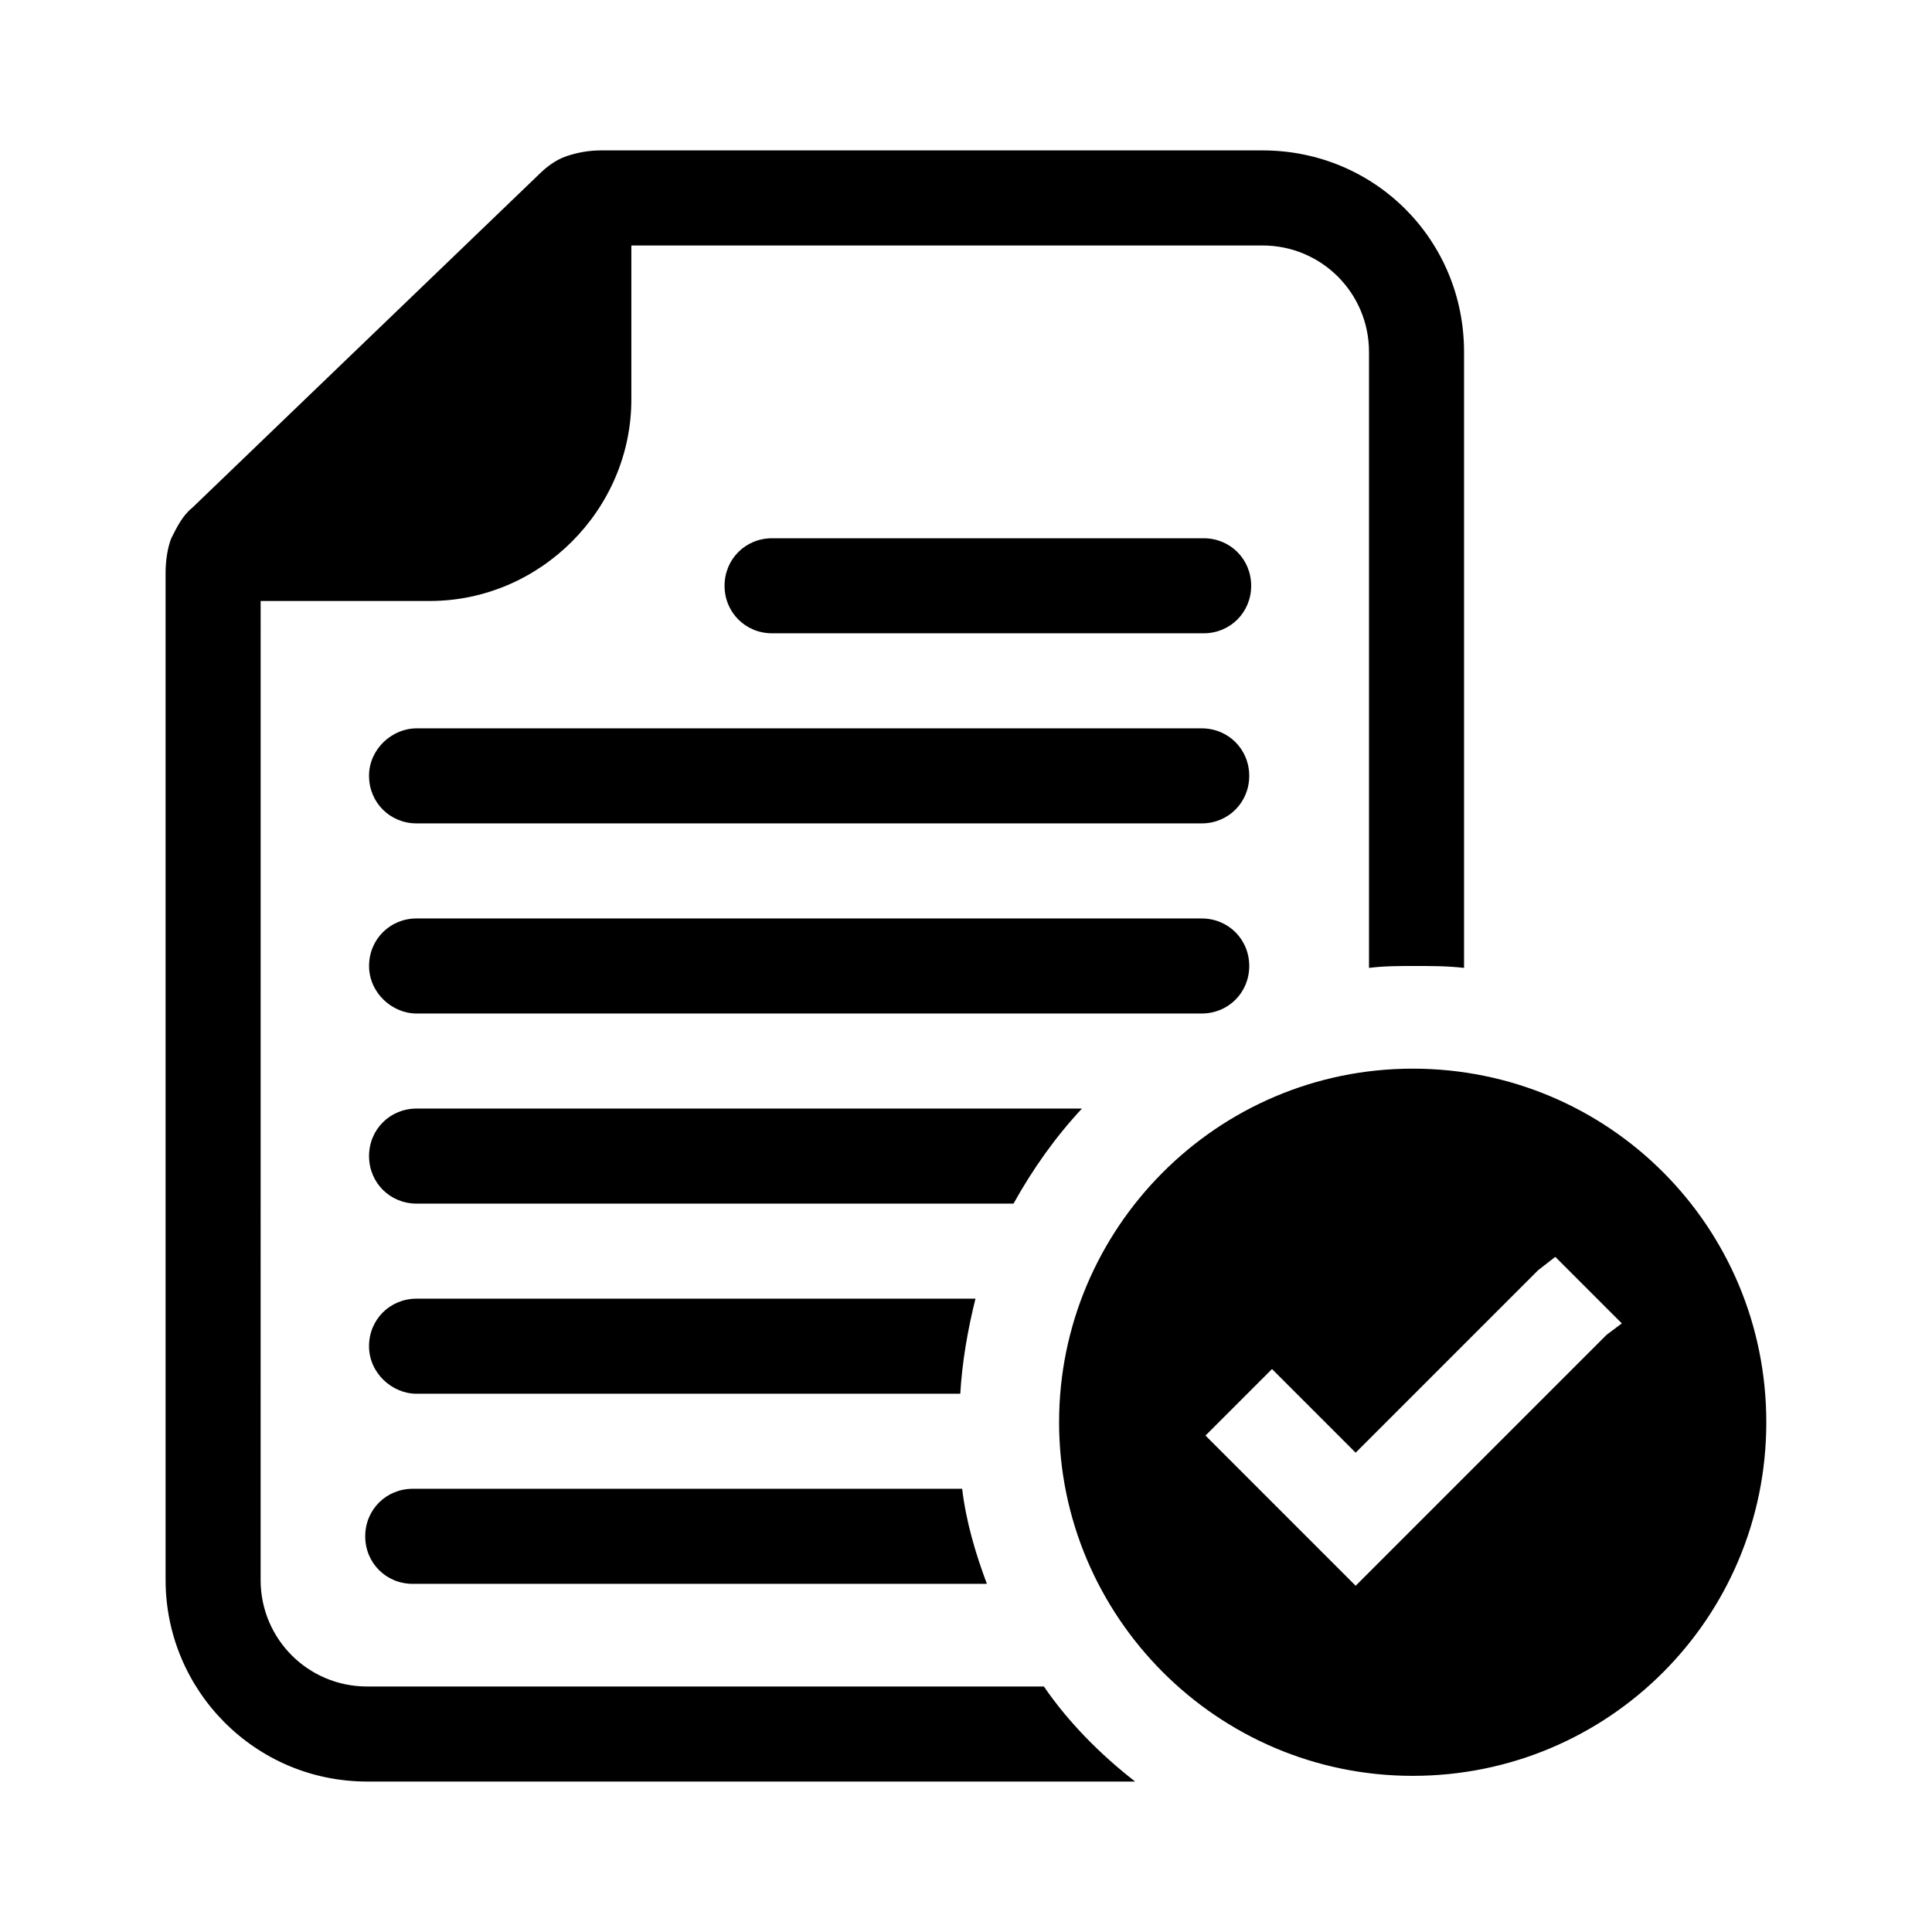
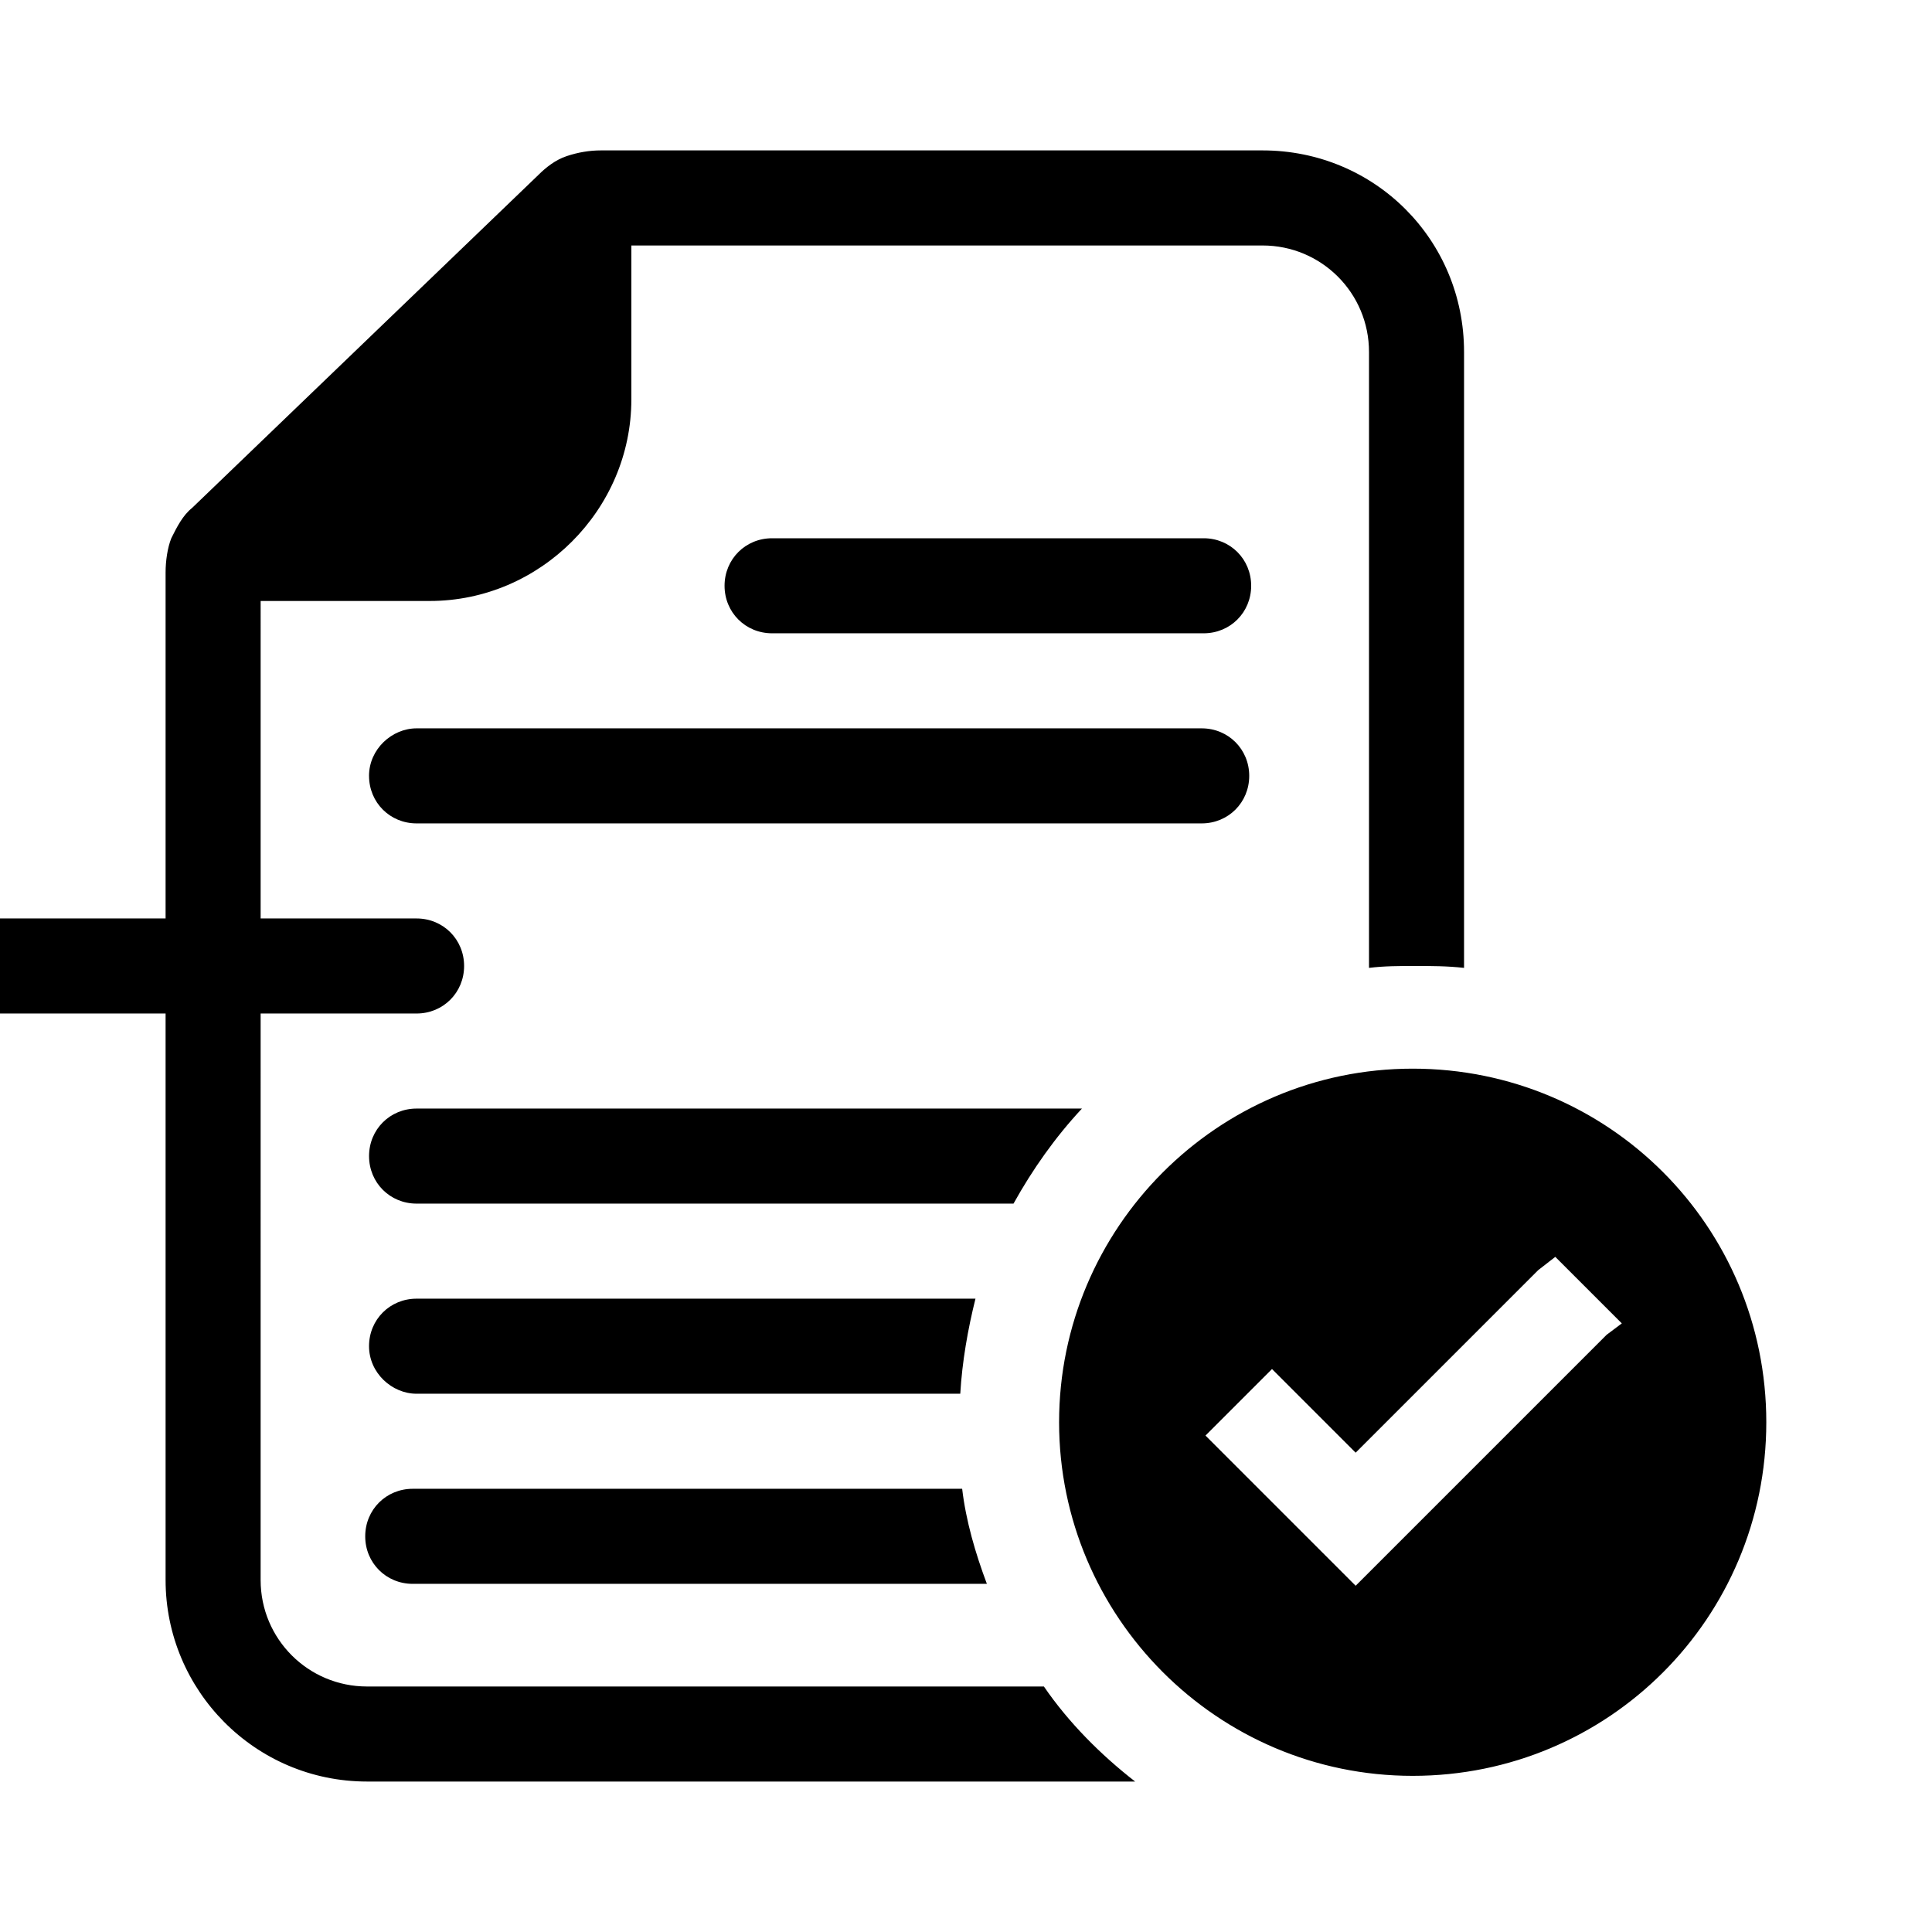
<svg xmlns="http://www.w3.org/2000/svg" fill="#000000" width="800px" height="800px" version="1.1" viewBox="144 144 512 512">
-   <path d="m348.61 311.83c-7.055 0-12.594-5.543-12.594-12.594 0-7.055 5.543-12.594 12.594-12.594h114.37c7.055 0 12.594 5.543 12.594 12.594 0 7.055-5.543 12.594-12.594 12.594zm-94.211 100.76h208.07c7.055 0 12.594-5.543 12.594-12.594 0-7.055-5.543-12.594-12.594-12.594l-55.418-0.004h-152.65c-7.055 0-12.594 5.543-12.594 12.594-0.004 7.055 6.043 12.598 12.594 12.598zm-12.598-62.977c0 7.055 5.543 12.594 12.594 12.594h208.07c7.055 0 12.594-5.543 12.594-12.594 0-7.055-5.543-12.594-12.594-12.594h-208.07c-6.551 0-12.598 5.539-12.598 12.594zm170.79 113.36c5.039-9.07 11.082-17.633 18.137-25.191h-176.33c-7.055 0-12.594 5.543-12.594 12.594 0 7.055 5.543 12.594 12.594 12.594h51.891l38.289 0.004zm-158.2 50.379h144.09c0.504-8.566 2.016-17.129 4.031-25.191h-148.12c-7.055 0-12.594 5.543-12.594 12.594-0.004 7.055 6.043 12.598 12.594 12.598zm-1.008 50.383h152.15c-3.023-8.062-5.543-16.625-6.551-25.191h-145.6c-7.055 0-12.594 5.543-12.594 12.594-0.004 7.055 5.539 12.598 12.594 12.598zm-12.094 52.395h203.54c-9.07-7.055-17.633-15.617-24.184-25.191h-179.36c-15.617 0-28.215-12.594-28.215-28.215l0.004-259.46h44.84c29.223 0 53.402-24.184 53.402-53.402v-40.809h167.27c15.617 0 28.215 12.594 28.215 28.215v163.23c4.031-0.504 8.062-0.504 12.09-0.504 4.535 0 8.566 0 13.098 0.504v-163.24c0-29.727-23.68-53.402-53.402-53.402h-175.33c-3.023 0-6.047 0.504-9.07 1.512-3.023 1.008-5.543 3.023-7.559 5.039l-91.688 88.168c-2.519 2.016-4.031 5.039-5.543 8.062-1.008 2.516-1.512 6.043-1.512 9.066v267.02c0 29.219 23.68 53.402 53.402 53.402zm370.8-95.219c0 51.891-41.816 93.707-93.707 93.707-51.895 0-93.711-42.32-93.711-93.707 0-51.387 41.816-93.707 93.707-93.707 51.895-0.004 93.711 41.812 93.711 93.707zm-38.289-26.199-17.633-17.633-4.535 3.527-48.367 48.367-22.168-22.168-17.633 17.633 39.801 39.801 66.504-66.504z" />
+   <path d="m348.61 311.83c-7.055 0-12.594-5.543-12.594-12.594 0-7.055 5.543-12.594 12.594-12.594h114.37c7.055 0 12.594 5.543 12.594 12.594 0 7.055-5.543 12.594-12.594 12.594zm-94.211 100.76c7.055 0 12.594-5.543 12.594-12.594 0-7.055-5.543-12.594-12.594-12.594l-55.418-0.004h-152.65c-7.055 0-12.594 5.543-12.594 12.594-0.004 7.055 6.043 12.598 12.594 12.598zm-12.598-62.977c0 7.055 5.543 12.594 12.594 12.594h208.07c7.055 0 12.594-5.543 12.594-12.594 0-7.055-5.543-12.594-12.594-12.594h-208.07c-6.551 0-12.598 5.539-12.598 12.594zm170.79 113.36c5.039-9.07 11.082-17.633 18.137-25.191h-176.33c-7.055 0-12.594 5.543-12.594 12.594 0 7.055 5.543 12.594 12.594 12.594h51.891l38.289 0.004zm-158.2 50.379h144.09c0.504-8.566 2.016-17.129 4.031-25.191h-148.12c-7.055 0-12.594 5.543-12.594 12.594-0.004 7.055 6.043 12.598 12.594 12.598zm-1.008 50.383h152.15c-3.023-8.062-5.543-16.625-6.551-25.191h-145.6c-7.055 0-12.594 5.543-12.594 12.594-0.004 7.055 5.539 12.598 12.594 12.598zm-12.094 52.395h203.54c-9.07-7.055-17.633-15.617-24.184-25.191h-179.36c-15.617 0-28.215-12.594-28.215-28.215l0.004-259.46h44.84c29.223 0 53.402-24.184 53.402-53.402v-40.809h167.27c15.617 0 28.215 12.594 28.215 28.215v163.23c4.031-0.504 8.062-0.504 12.09-0.504 4.535 0 8.566 0 13.098 0.504v-163.24c0-29.727-23.68-53.402-53.402-53.402h-175.33c-3.023 0-6.047 0.504-9.07 1.512-3.023 1.008-5.543 3.023-7.559 5.039l-91.688 88.168c-2.519 2.016-4.031 5.039-5.543 8.062-1.008 2.516-1.512 6.043-1.512 9.066v267.02c0 29.219 23.68 53.402 53.402 53.402zm370.8-95.219c0 51.891-41.816 93.707-93.707 93.707-51.895 0-93.711-42.32-93.711-93.707 0-51.387 41.816-93.707 93.707-93.707 51.895-0.004 93.711 41.812 93.711 93.707zm-38.289-26.199-17.633-17.633-4.535 3.527-48.367 48.367-22.168-22.168-17.633 17.633 39.801 39.801 66.504-66.504z" />
</svg>